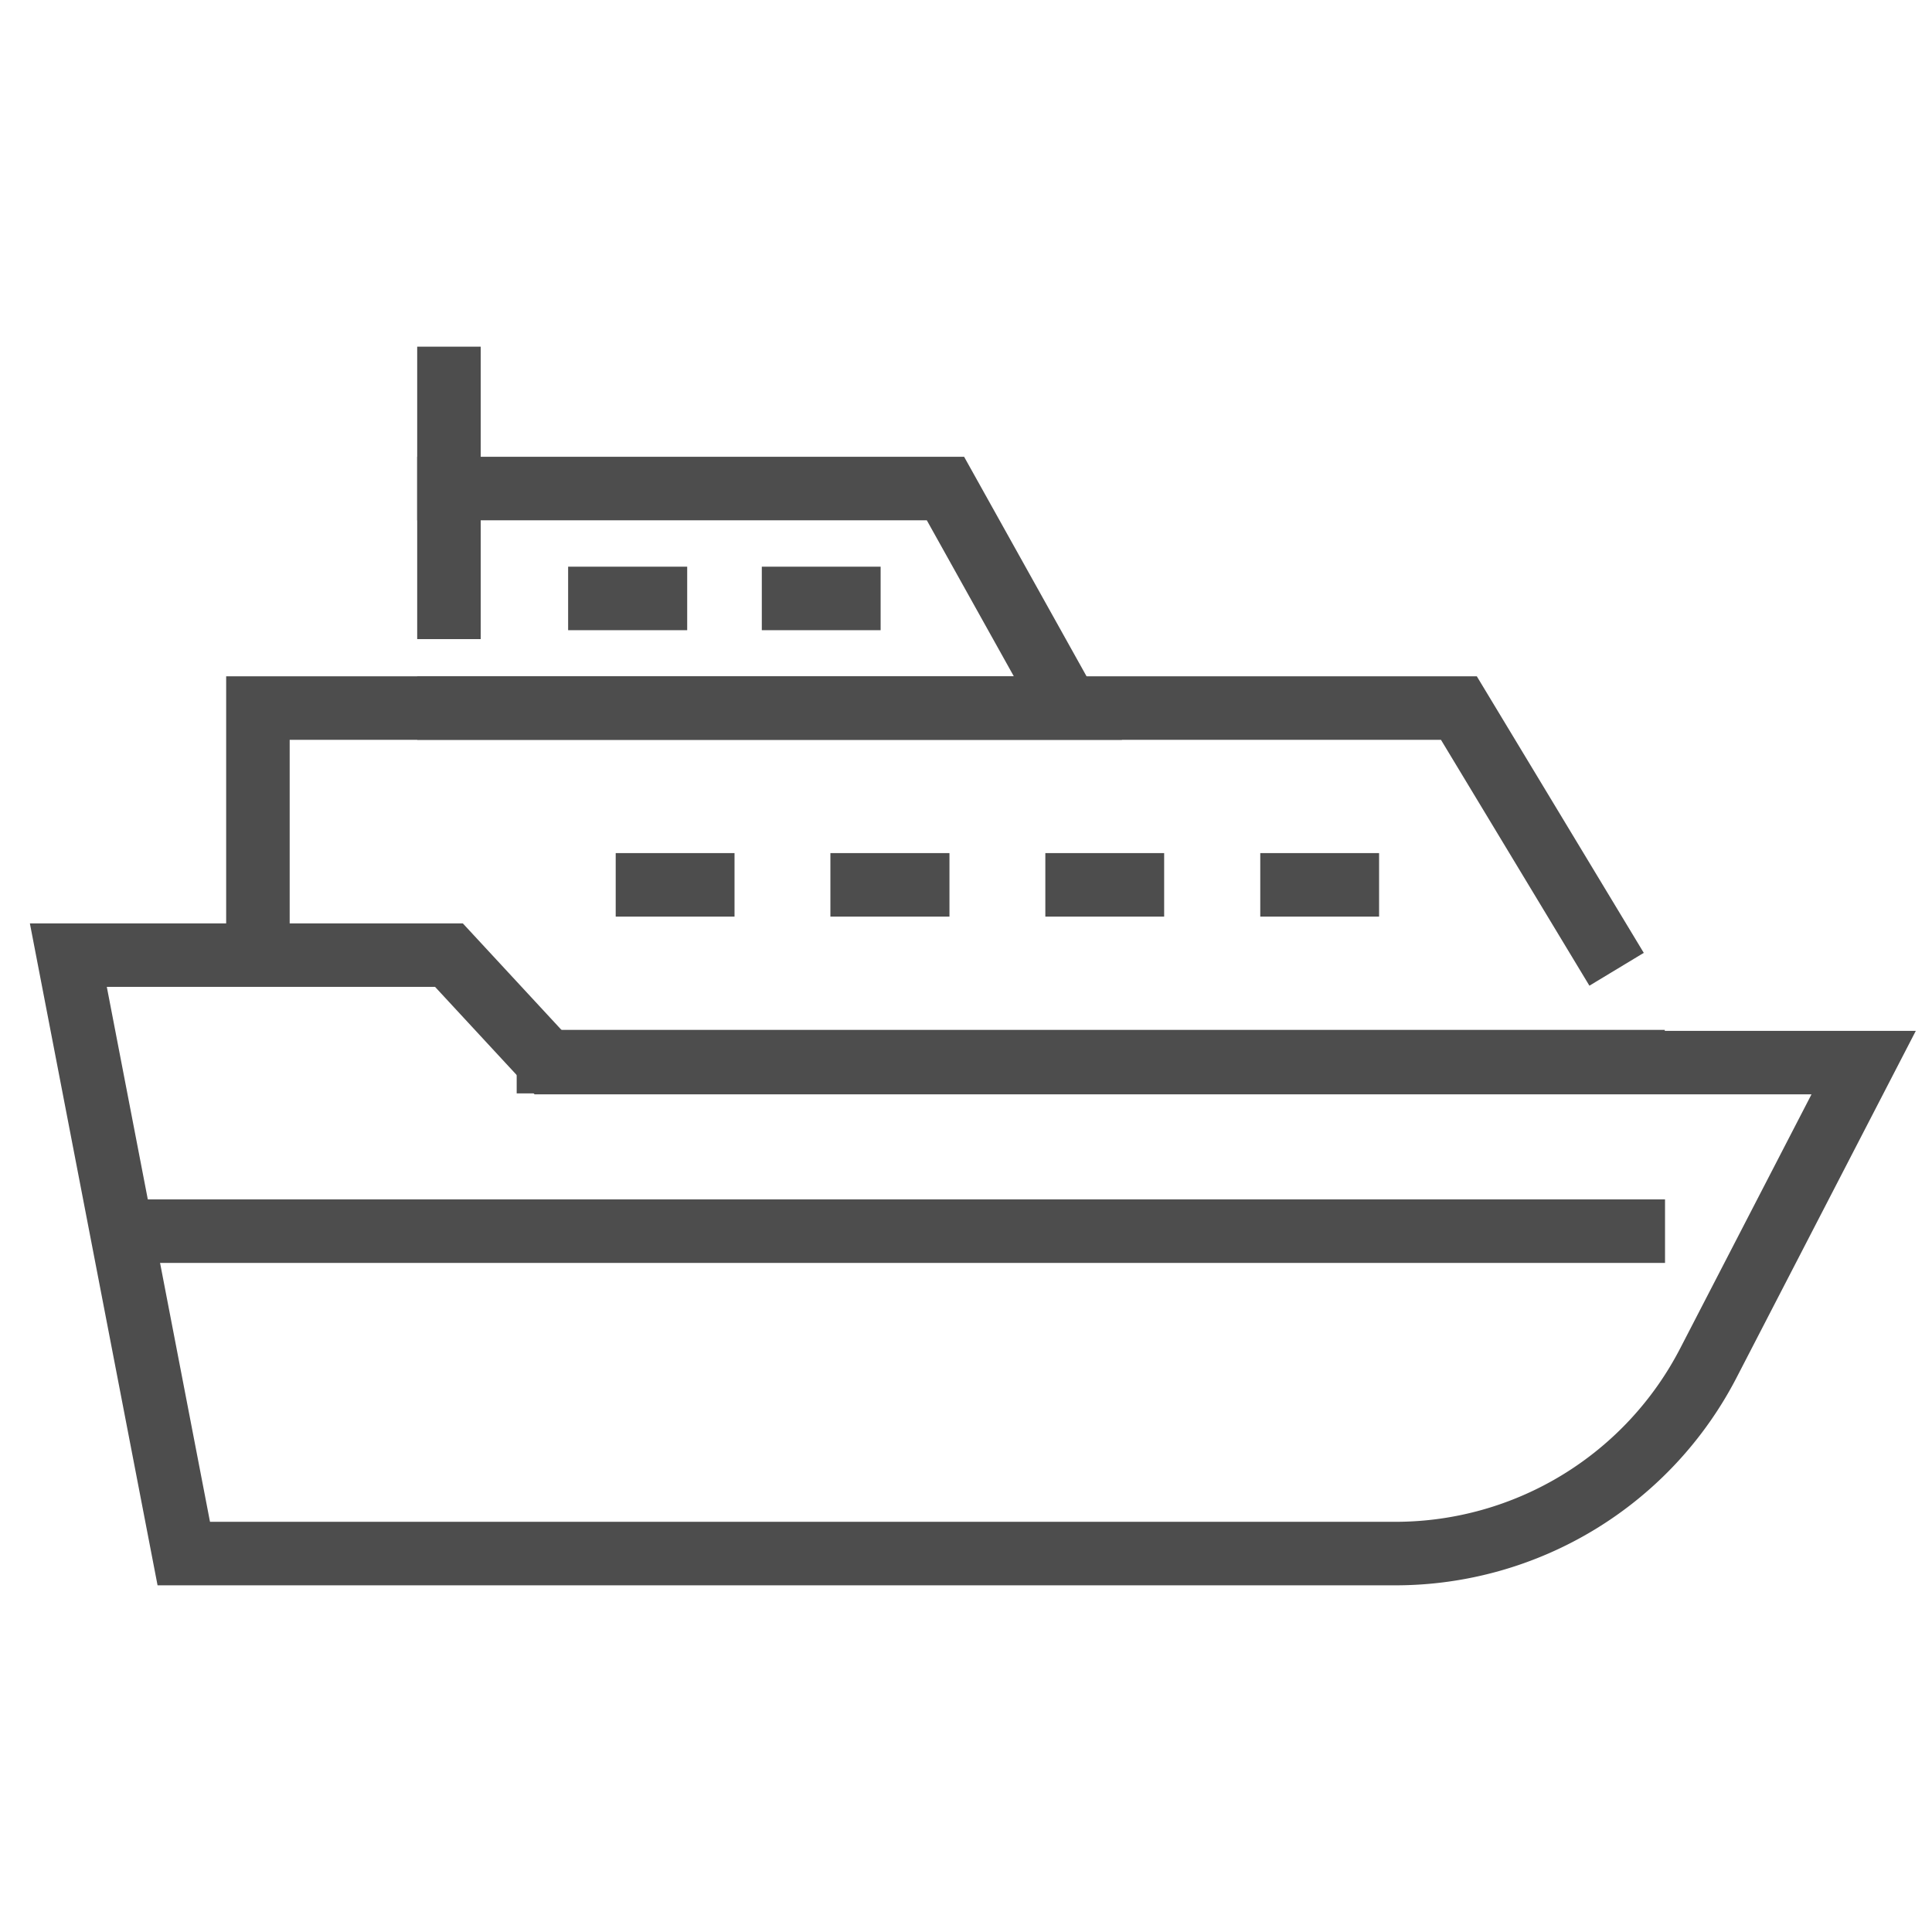
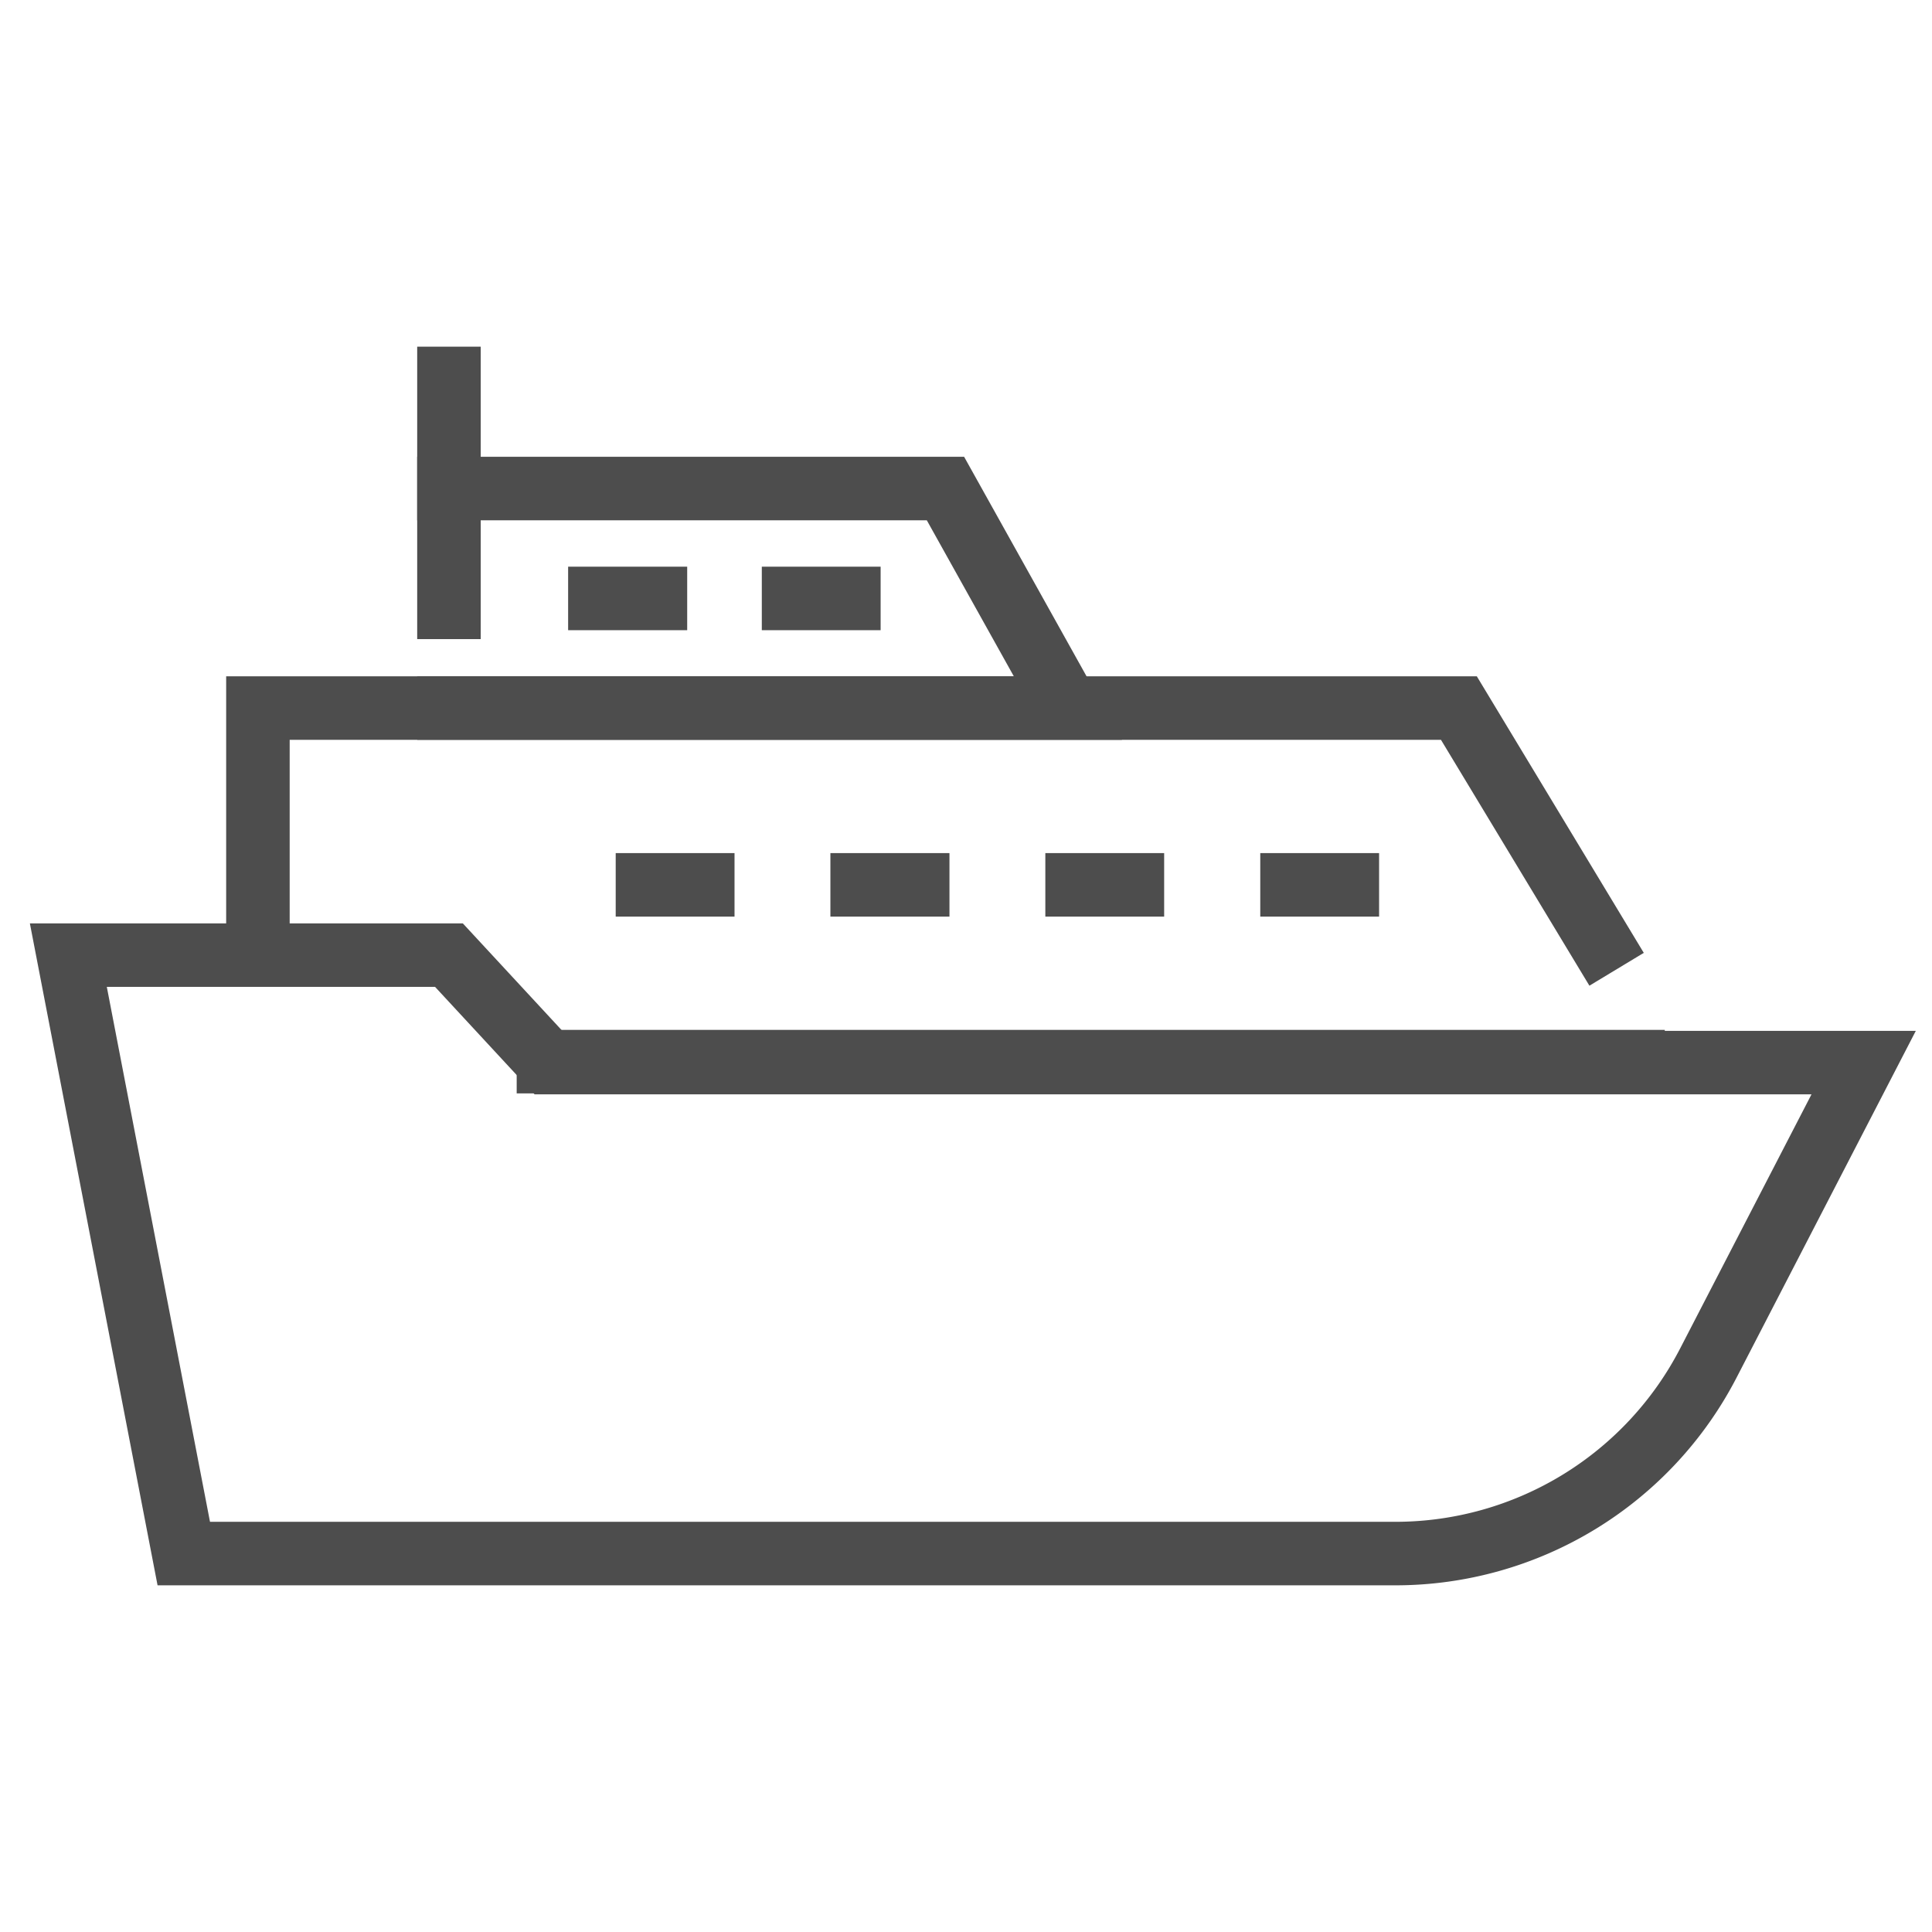
<svg xmlns="http://www.w3.org/2000/svg" id="Layer_1" data-name="Layer 1" viewBox="0 0 80 80">
  <defs>
    <style>.cls-1{fill:none;stroke:#4d4d4d;stroke-linecap:square;stroke-miterlimit:10;stroke-width:2.63px;}</style>
  </defs>
  <title>Bereiche_Icons_2</title>
  <g id="_6" data-name="6">
    <polyline class="cls-1" points="66.26 39.01 60.41 29.32 44.21 29.32 18.59 29.32 10.68 29.32 10.68 39.55" />
    <line class="cls-1" x1="67.62" y1="43.96" x2="22.71" y2="43.96" />
    <polyline class="cls-1" points="18.59 25.15 18.59 20.23 39.15 20.23 44.22 29.32 18.59 29.32" />
    <path class="cls-1" d="M57.79,64.33H7.61L2.83,39.55H18.59L22.71,44H77.17L70.75,56.42A14.59,14.59,0,0,1,57.79,64.33Z" />
    <line class="cls-1" x1="26.81" y1="36.64" x2="29.1" y2="36.64" />
    <line class="cls-1" x1="35.7" y1="36.64" x2="38" y2="36.64" />
    <line class="cls-1" x1="44.6" y1="36.64" x2="46.89" y2="36.64" />
    <line class="cls-1" x1="53.5" y1="36.64" x2="55.79" y2="36.64" />
    <line class="cls-1" x1="18.59" y1="20.23" x2="18.59" y2="15.67" />
    <line class="cls-1" x1="24.84" y1="24.78" x2="27.14" y2="24.78" />
    <line class="cls-1" x1="32.86" y1="24.78" x2="35.15" y2="24.78" />
-     <line class="cls-1" x1="6.07" y1="50.98" x2="67.63" y2="50.98" />
  </g>
</svg>